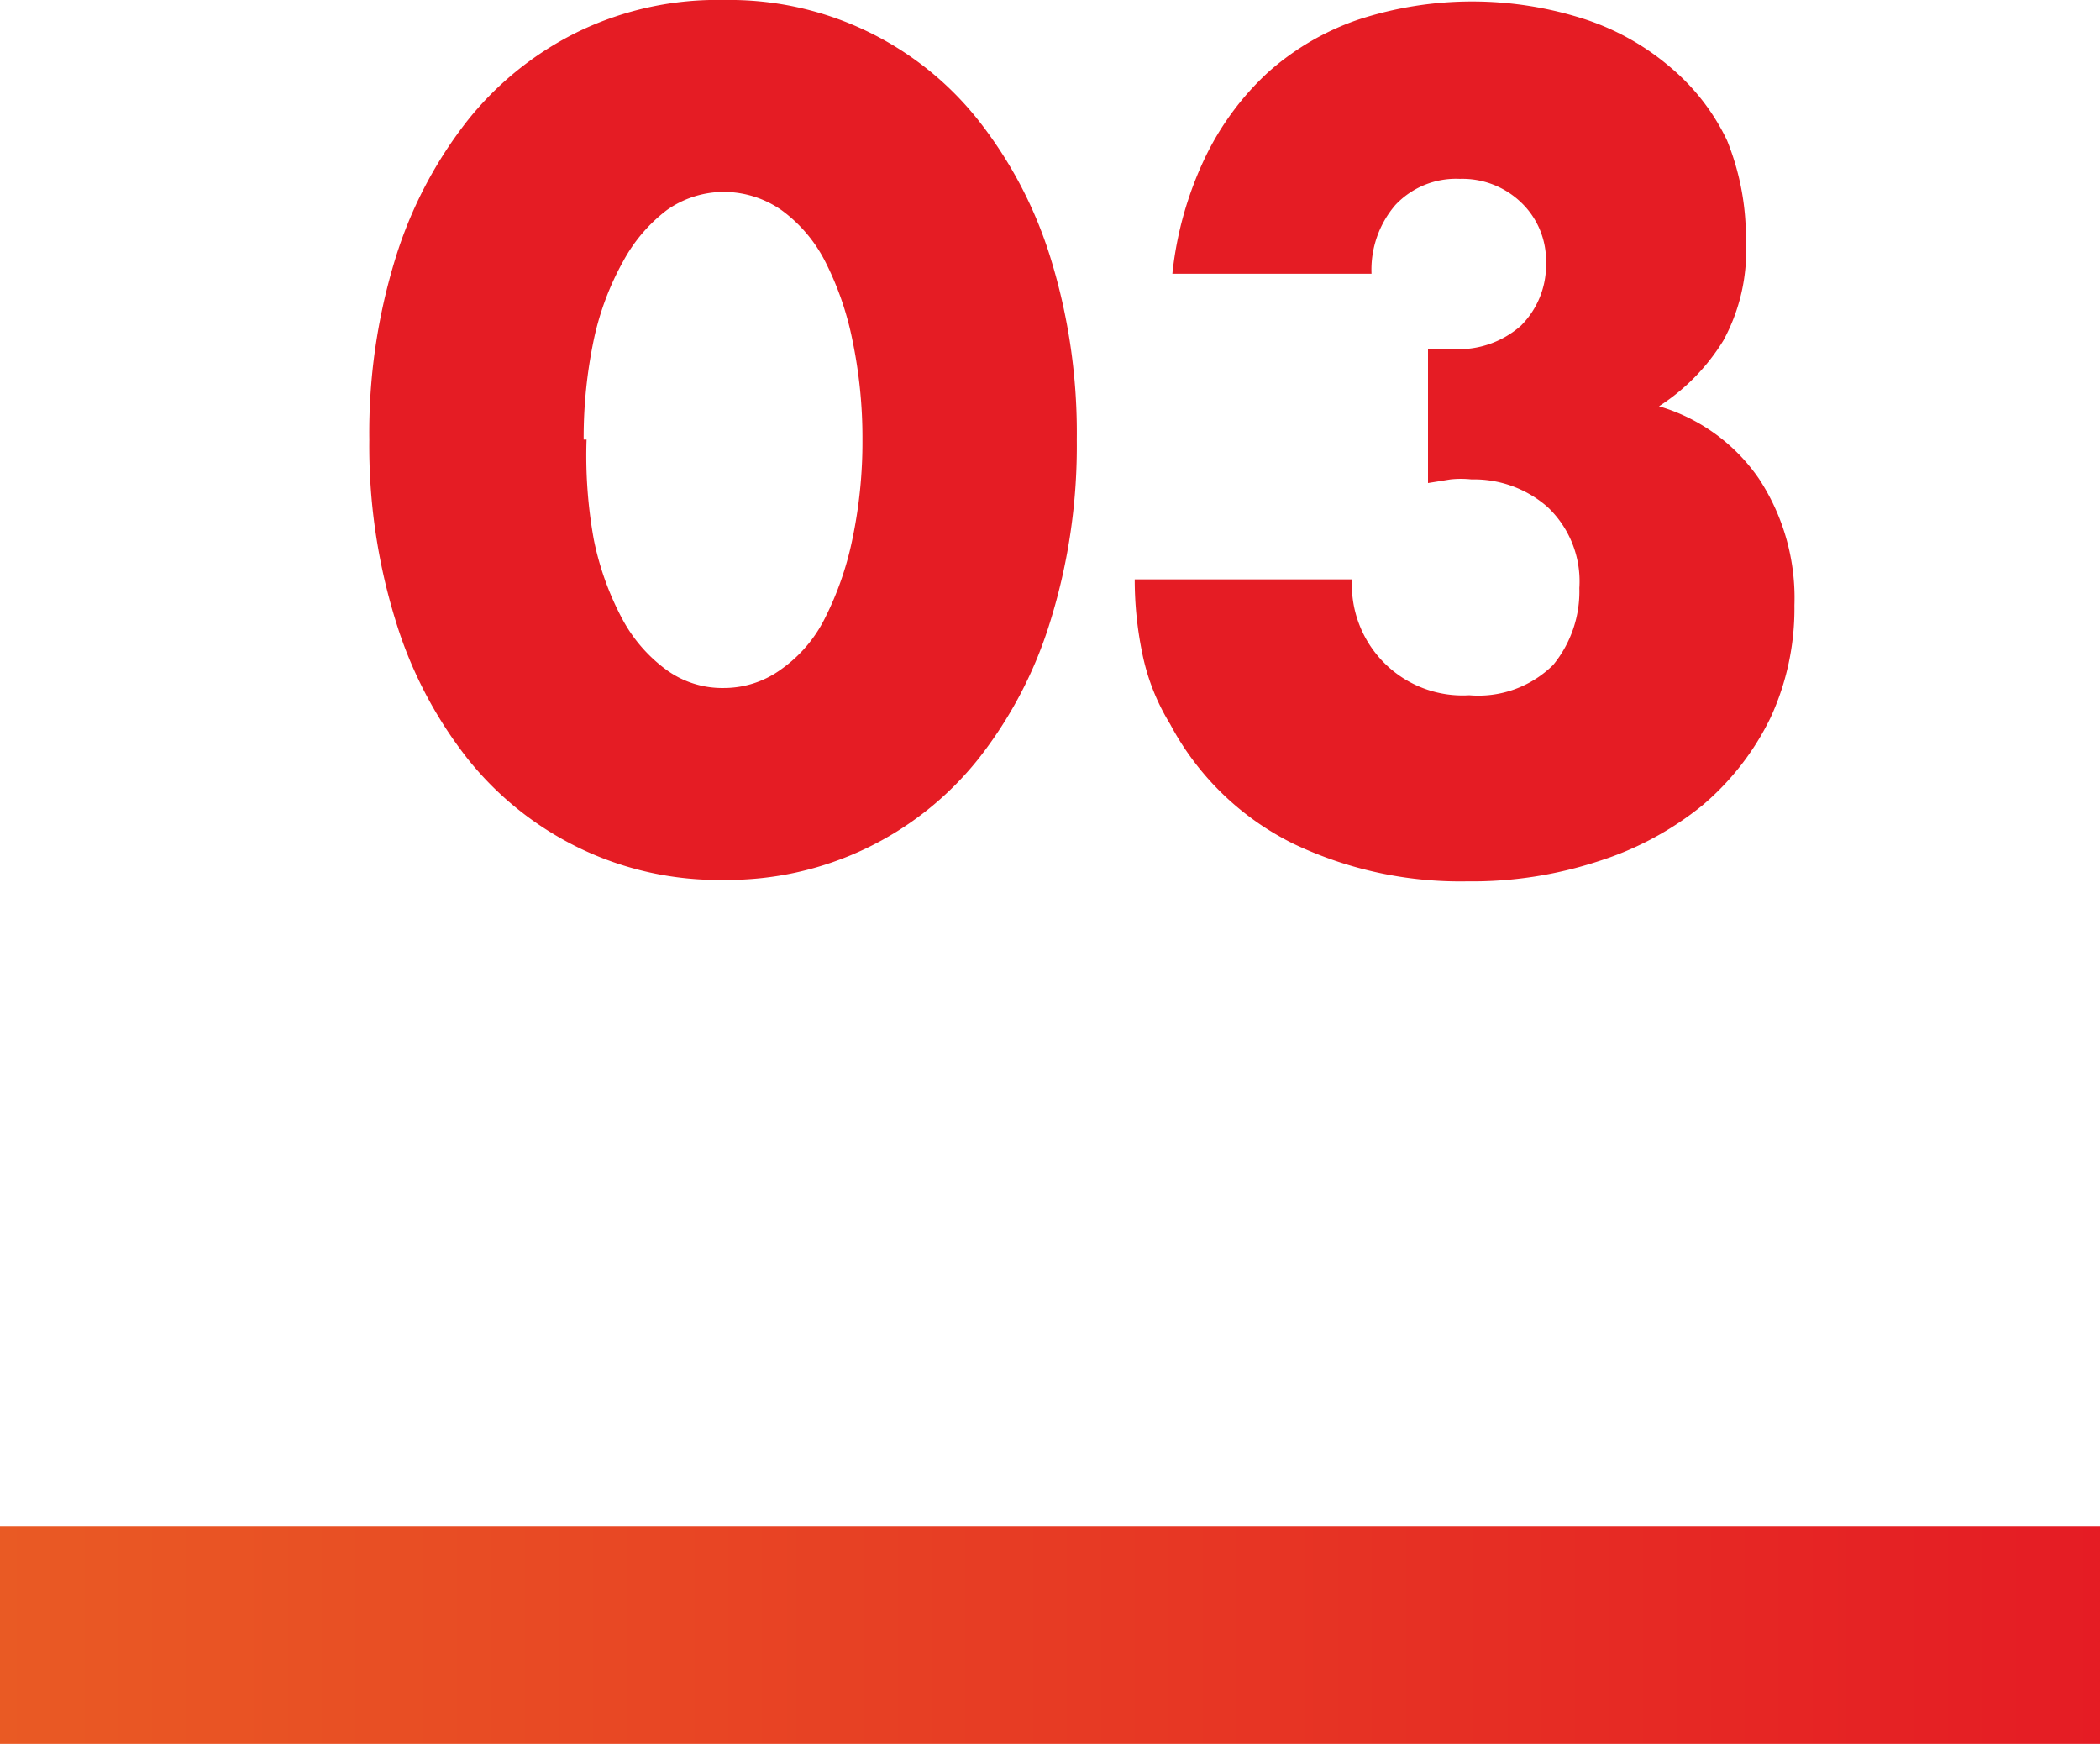
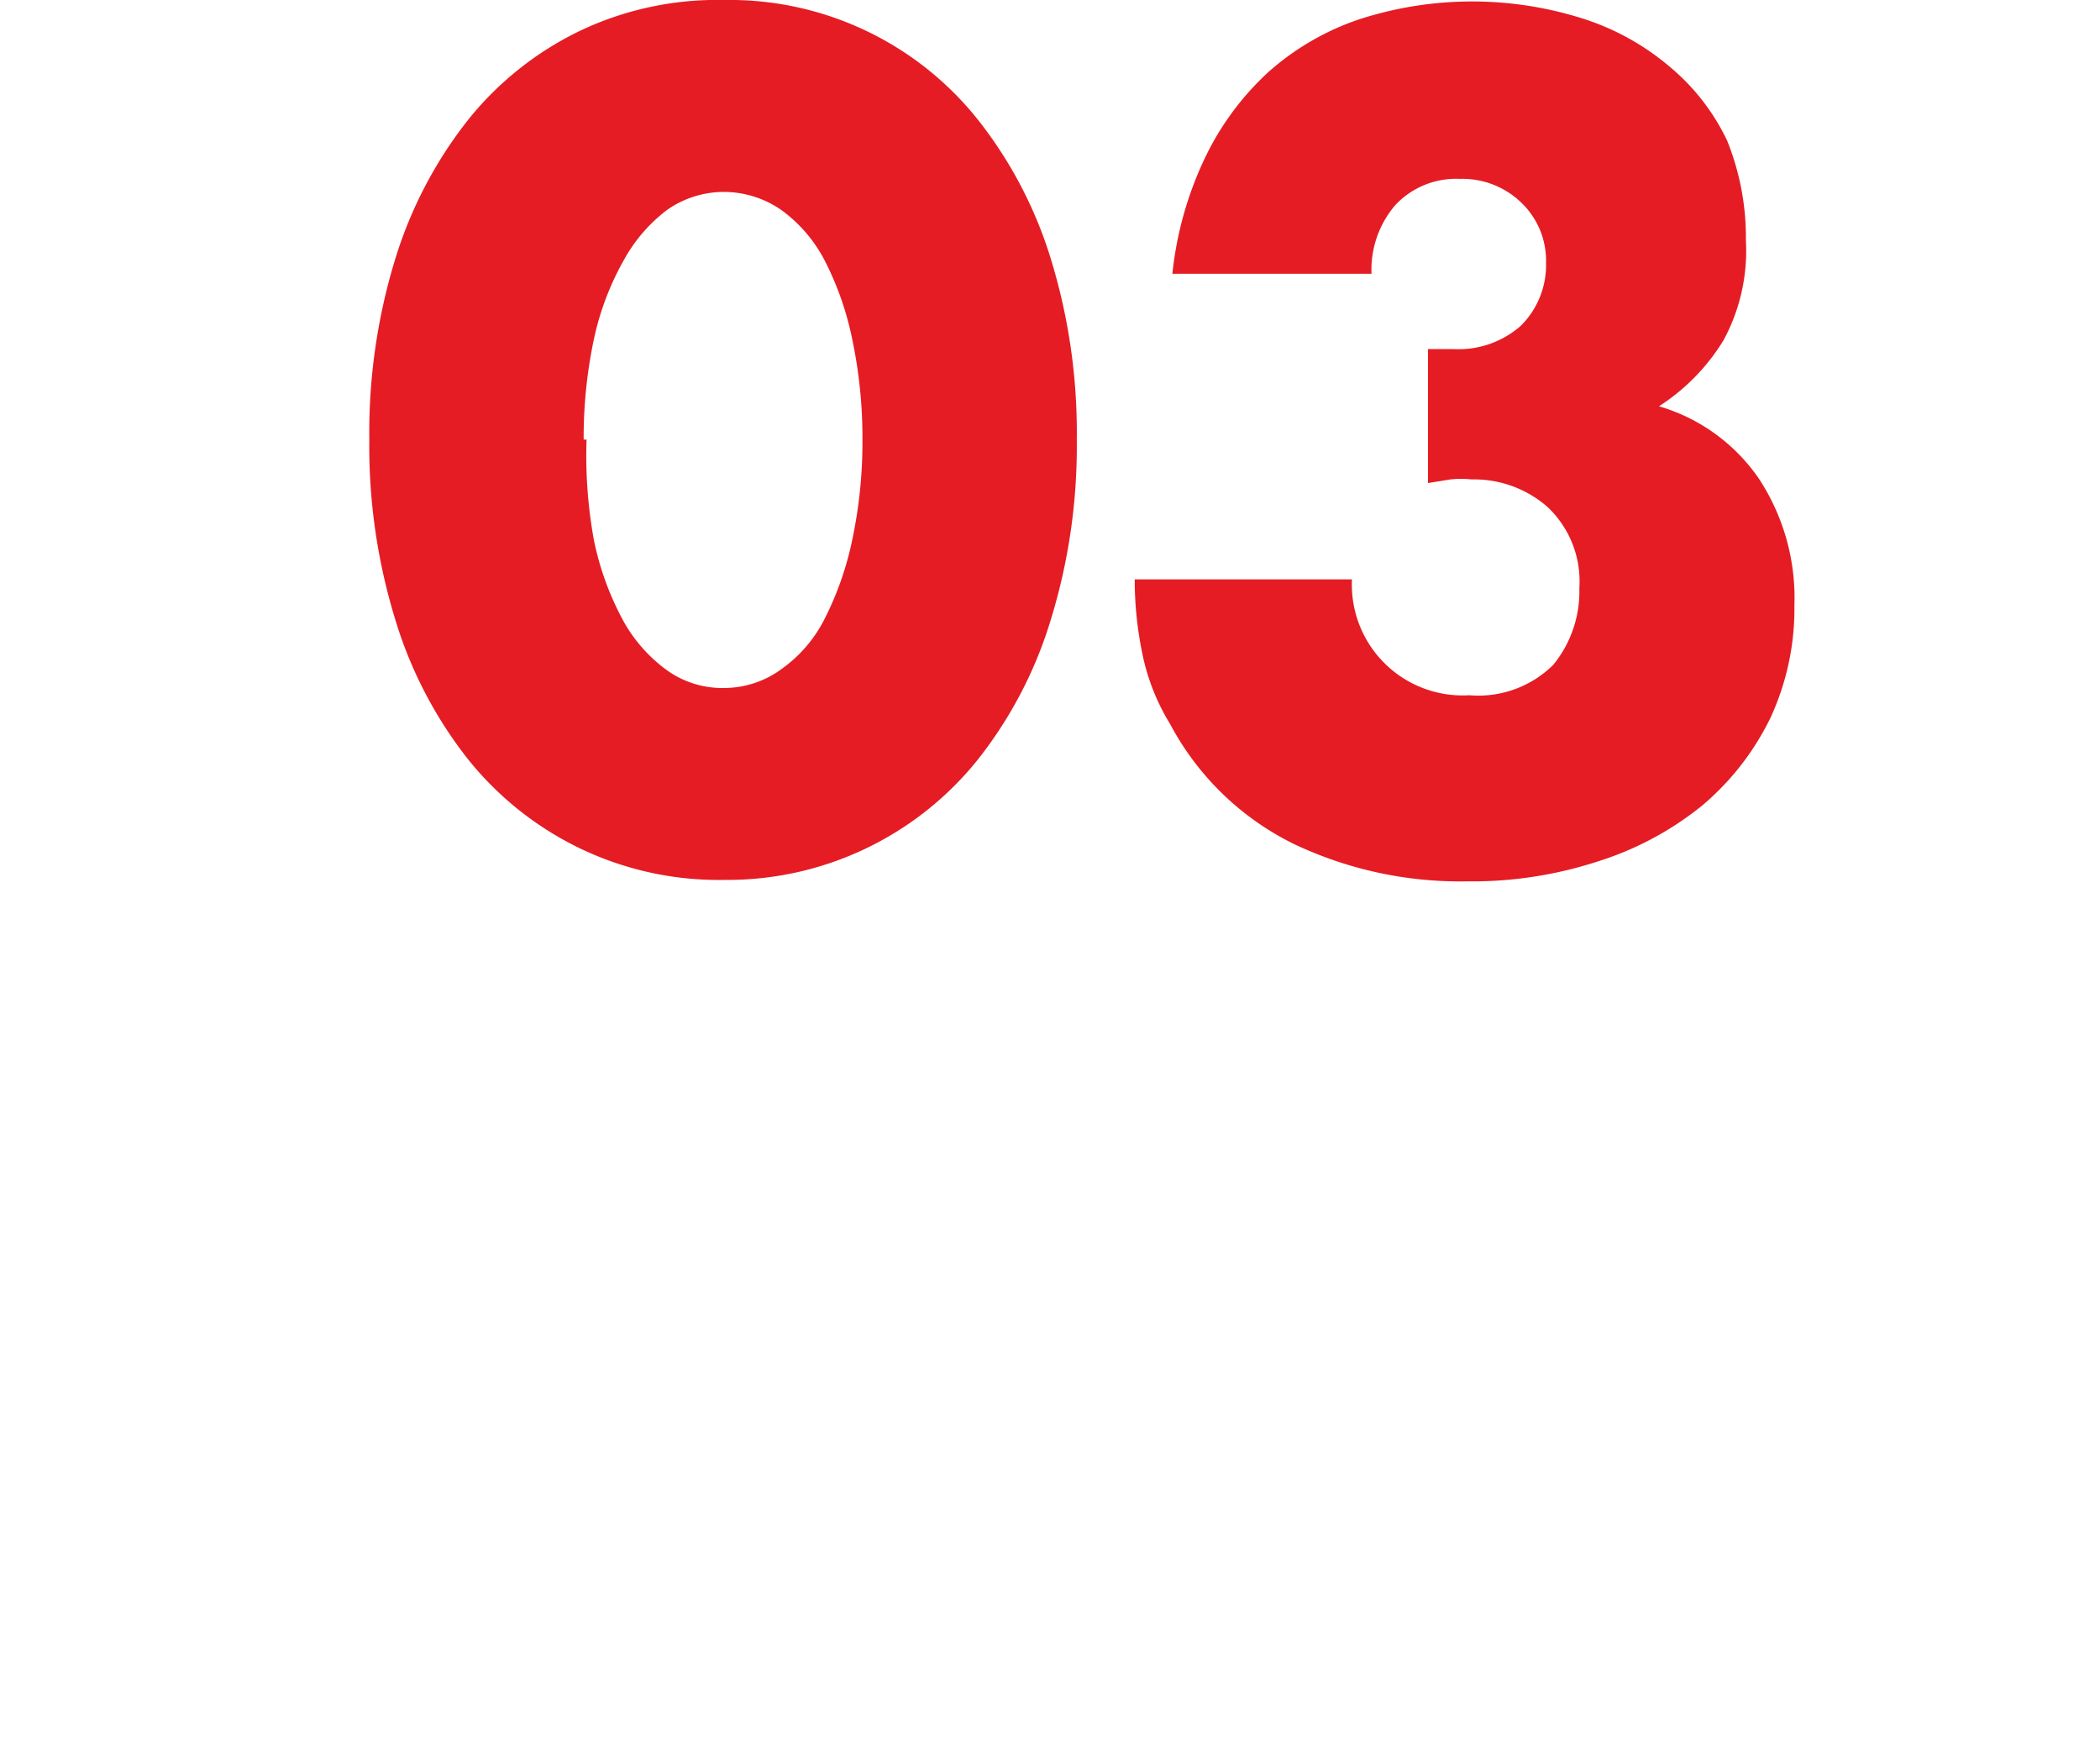
<svg xmlns="http://www.w3.org/2000/svg" width="29" height="24.08" viewBox="0 0 29 24.08">
  <defs>
    <style>.cls-1{fill:#e51c24}.cls-2{fill:url(#新規グラデーションスウォッチ_1)}</style>
    <linearGradient id="新規グラデーションスウォッチ_1" y1="22.58" x2="29" y2="22.58" gradientUnits="userSpaceOnUse">
      <stop offset="0" stop-color="#e95a24" />
      <stop offset="1" stop-color="#e51c24" />
    </linearGradient>
  </defs>
  <title>アセット 5</title>
  <g id="レイヤー_2" data-name="レイヤー 2">
    <g id="レイヤー_1-2" data-name="レイヤー 1">
      <path class="cls-1" d="M5.1 6.07a8.16 8.16 0 0 1 .36-2.5 5.89 5.89 0 0 1 1-1.91A4.46 4.46 0 0 1 8 .43 4.41 4.41 0 0 1 10 0a4.38 4.38 0 0 1 3.51 1.66 5.87 5.87 0 0 1 1 1.91 8.16 8.16 0 0 1 .36 2.5 8.14 8.14 0 0 1-.36 2.49 5.83 5.83 0 0 1-1 1.92A4.43 4.43 0 0 1 10 12.15a4.42 4.42 0 0 1-2-.44 4.46 4.46 0 0 1-1.54-1.23 5.84 5.84 0 0 1-1-1.92 8.14 8.14 0 0 1-.36-2.49zm3 0a6.51 6.51 0 0 0 .1 1.38 4 4 0 0 0 .39 1.09 2.09 2.09 0 0 0 .6.7 1.31 1.31 0 0 0 .81.26 1.34 1.34 0 0 0 .79-.26 1.89 1.89 0 0 0 .6-.7 4.35 4.35 0 0 0 .38-1.09 6.51 6.51 0 0 0 .14-1.38 6.58 6.58 0 0 0-.14-1.38 4.21 4.21 0 0 0-.38-1.09 2 2 0 0 0-.6-.7 1.4 1.4 0 0 0-.79-.25 1.37 1.37 0 0 0-.79.25 2.2 2.2 0 0 0-.6.7 3.87 3.87 0 0 0-.41 1.09 6.58 6.58 0 0 0-.14 1.38zM19.72 4.82h.35A1.3 1.3 0 0 0 21 4.5a1.18 1.18 0 0 0 .35-.87 1.11 1.11 0 0 0-.35-.84 1.17 1.17 0 0 0-.84-.32 1.15 1.15 0 0 0-.89.36 1.37 1.37 0 0 0-.33.95h-2.75a4.9 4.9 0 0 1 .45-1.6A3.89 3.89 0 0 1 17.51 1a3.64 3.64 0 0 1 1.25-.73 5.06 5.06 0 0 1 3.14 0 3.49 3.49 0 0 1 1.18.67 3 3 0 0 1 .77 1 3.57 3.57 0 0 1 .26 1.38 2.59 2.59 0 0 1-.31 1.38 2.85 2.85 0 0 1-.89.91 2.54 2.54 0 0 1 1.38 1 3 3 0 0 1 .49 1.75 3.59 3.59 0 0 1-.33 1.55 3.7 3.7 0 0 1-.94 1.21 4.36 4.36 0 0 1-1.43.77 5.6 5.6 0 0 1-1.82.28 5.35 5.35 0 0 1-2.4-.52 3.86 3.86 0 0 1-1.7-1.65 3 3 0 0 1-.39-1 5 5 0 0 1-.1-1h3a1.53 1.53 0 0 0 1.62 1.6 1.47 1.47 0 0 0 1.16-.42 1.6 1.6 0 0 0 .36-1.06A1.41 1.41 0 0 0 21.37 7a1.54 1.54 0 0 0-1.05-.38 1.37 1.37 0 0 0-.29 0l-.31.05z" />
-       <path class="cls-2" d="M0 21.08h29v3H0z" />
    </g>
  </g>
</svg>